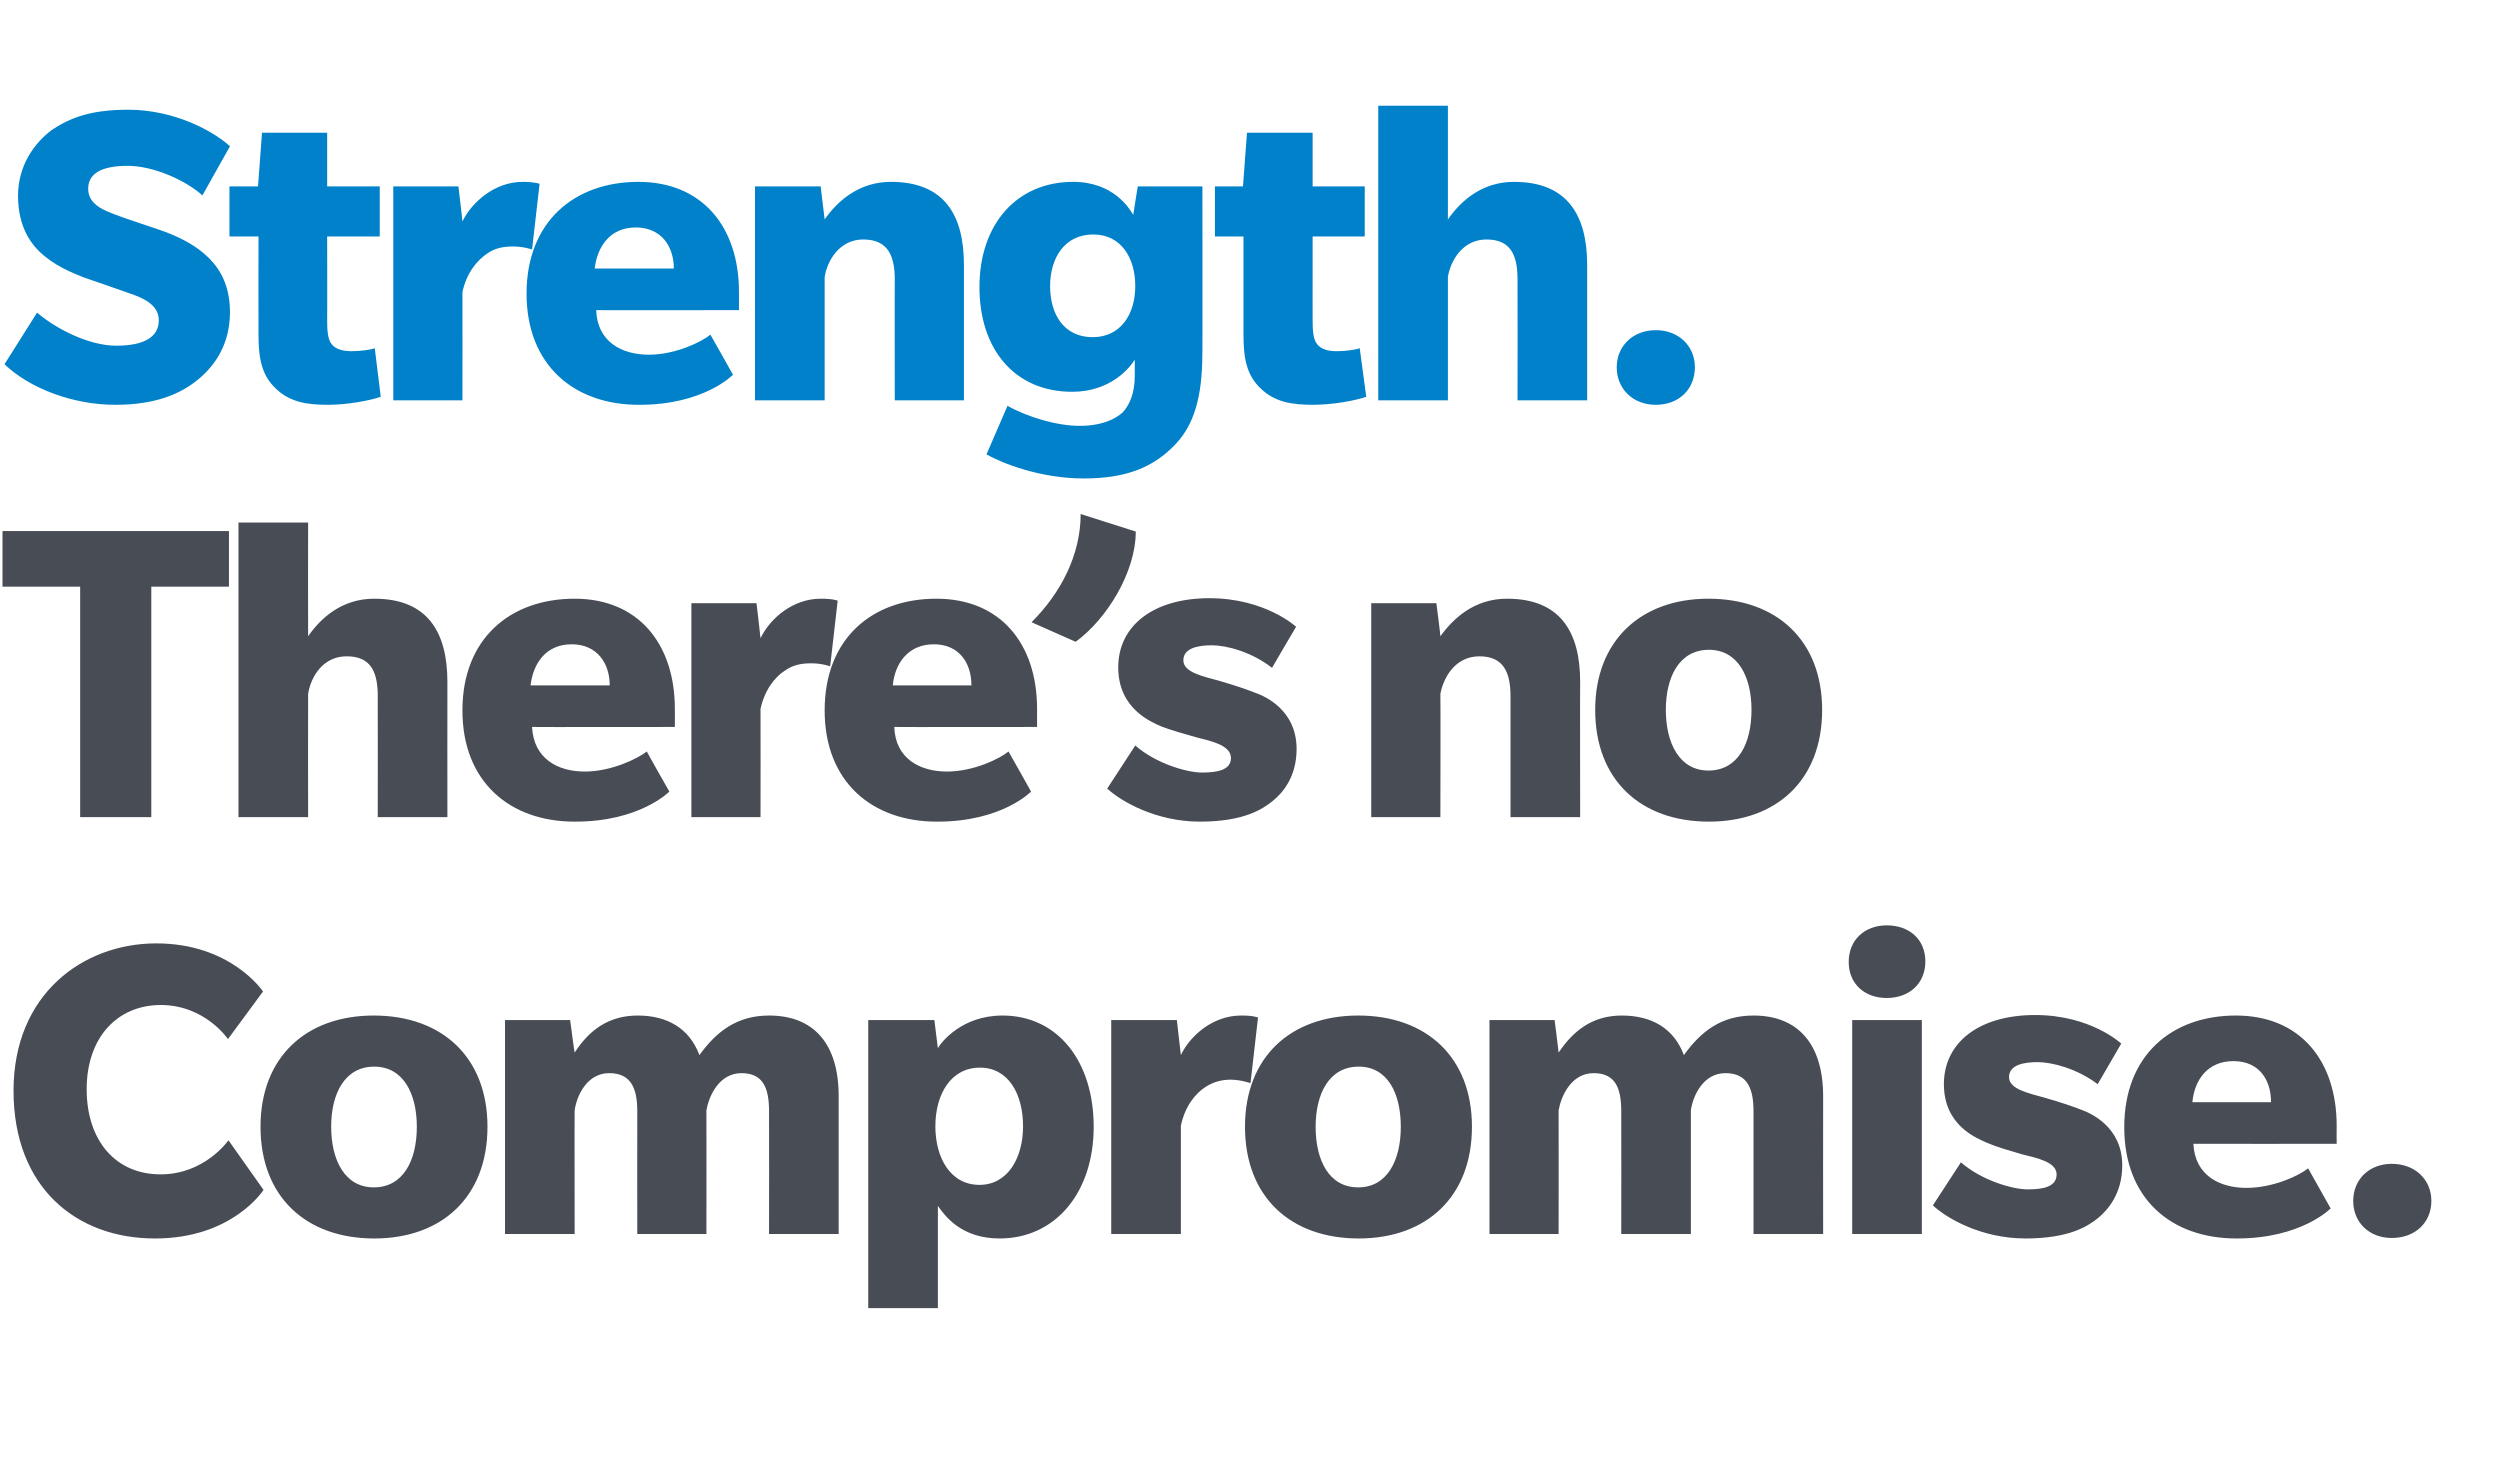
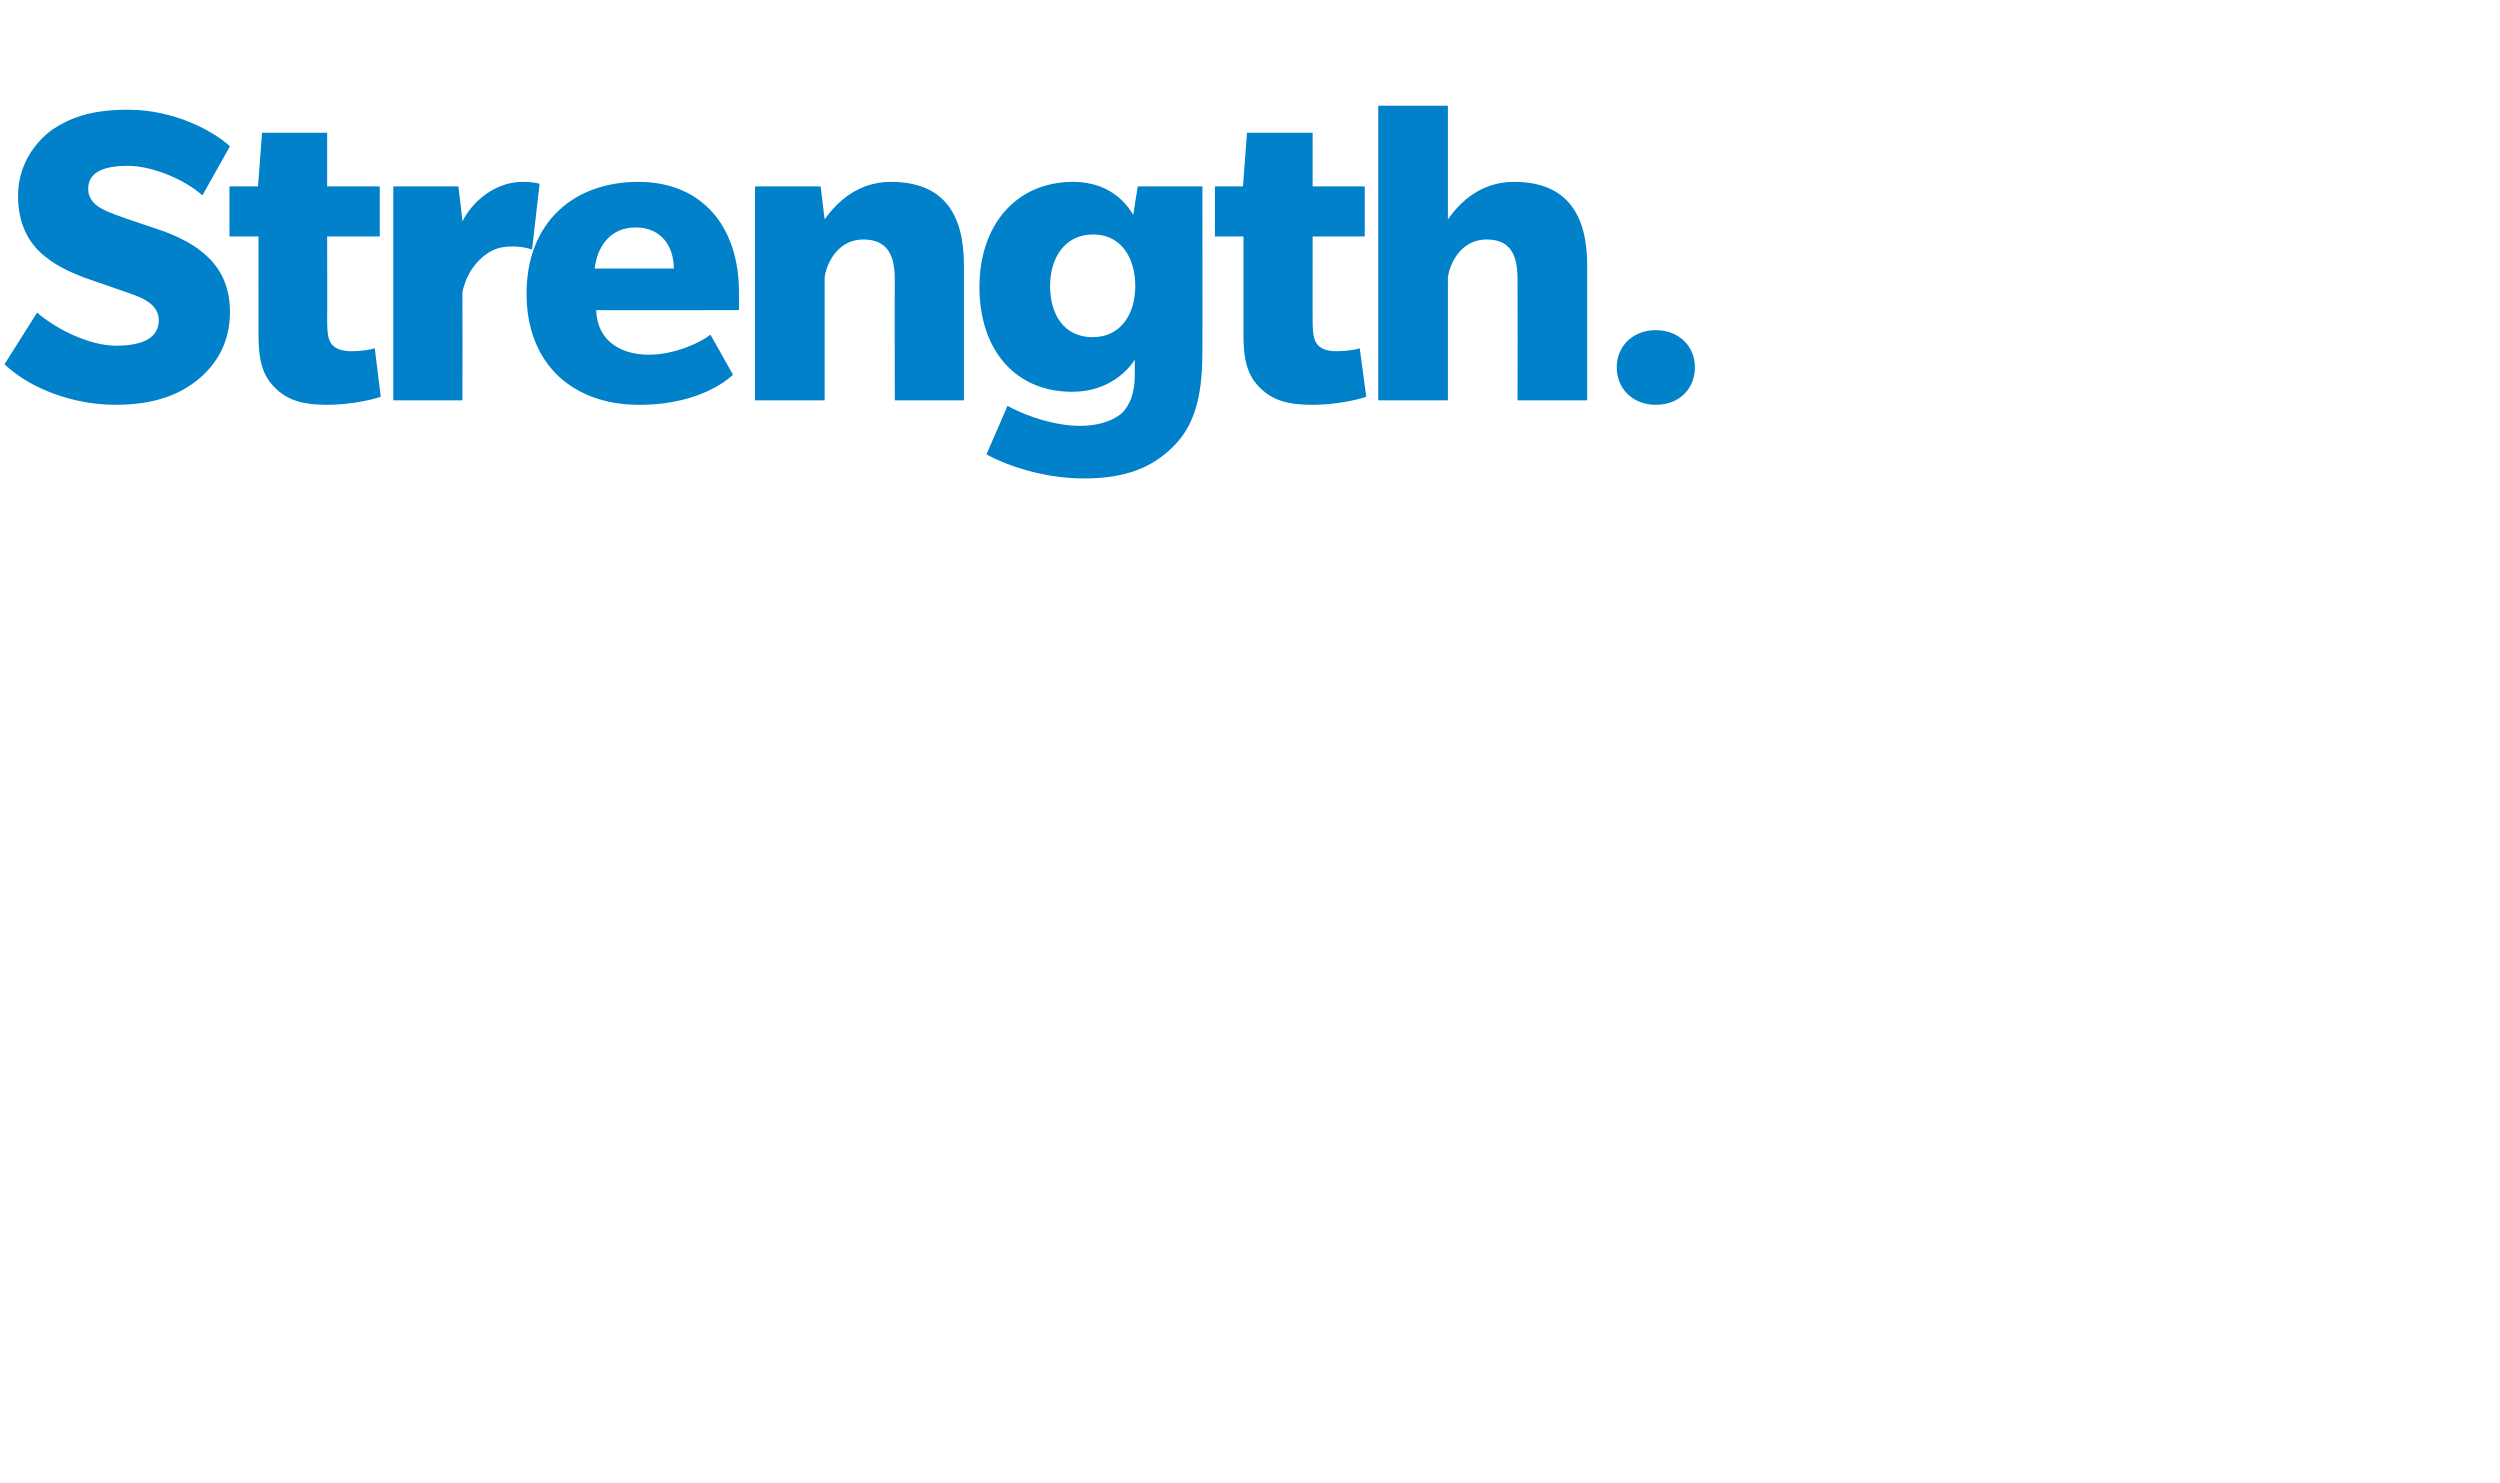
<svg xmlns="http://www.w3.org/2000/svg" version="1.1" width="499px" height="296px" viewBox="0 -21 499 296" style="top:-21px">
  <desc>Strength. There’s no Compromise.</desc>
  <defs />
  <g id="Polygon67626">
-     <path d="M 52.6 216.5 C 52.6 216.5 46.44 226.23 30.9 226.2 C 15.3 226.2 2.7 216.1 2.7 196.7 C 2.7 177.4 16.6 167.3 31.2 167.3 C 45.9 167.3 52.3 176.6 52.5 176.9 C 52.47 176.91 45.5 186.4 45.5 186.4 C 45.5 186.4 40.95 179.61 32.1 179.6 C 23.4 179.6 17.3 186.1 17.3 196.4 C 17.3 206.8 23.2 213.4 32 213.4 C 40.86 213.45 45.6 206.6 45.6 206.6 L 52.6 216.5 Z M 74.7 226.2 C 61.1 226.2 52 217.9 52 203.9 C 52 190 61.1 181.7 74.6 181.7 C 88.2 181.7 97.3 190 97.3 203.9 C 97.3 217.9 88.2 226.2 74.7 226.2 Z M 74.7 191.9 C 68.8 191.9 66.1 197.3 66.1 203.9 C 66.1 210.5 68.8 216 74.6 216 C 80.5 216 83.2 210.6 83.2 203.9 C 83.2 197.3 80.5 191.9 74.7 191.9 Z M 153.5 225.3 C 153.5 225.3 153.54 200.85 153.5 200.8 C 153.5 196.3 152.4 193.2 148 193.2 C 143.5 193.2 141.5 197.8 141 200.6 C 141.03 200.58 141 225.3 141 225.3 L 127.2 225.3 C 127.2 225.3 127.17 200.85 127.2 200.8 C 127.2 196.3 126 193.2 121.6 193.2 C 117.1 193.2 115.1 197.8 114.7 200.6 C 114.66 200.58 114.7 225.3 114.7 225.3 L 100.8 225.3 L 100.8 182.6 L 113.8 182.6 C 113.8 182.6 114.66 189.15 114.7 189.1 C 117.6 184.6 121.5 181.7 127.3 181.7 C 133.1 181.7 137.6 184.2 139.6 189.6 C 143 184.9 147.1 181.7 153.5 181.7 C 162.4 181.7 167.4 187.3 167.4 197.8 C 167.4 197.79 167.4 225.3 167.4 225.3 L 153.5 225.3 Z M 199.5 226.2 C 191.7 226.2 188.5 221.5 187.2 219.7 C 187.2 219.75 187.2 240.1 187.2 240.1 L 173.3 240.1 L 173.3 182.6 L 186.5 182.6 C 186.5 182.6 187.2 188.25 187.2 188.2 C 187.9 187 192 181.7 200.1 181.7 C 211.1 181.7 218.3 190.8 218.3 203.9 C 218.3 217 210.7 226.2 199.5 226.2 Z M 195.6 192.1 C 189.8 192.1 186.7 197.4 186.7 203.8 C 186.7 210.1 189.7 215.5 195.5 215.5 C 201.1 215.5 204.2 210.2 204.2 203.8 C 204.2 197.4 201.3 192.1 195.6 192.1 Z M 249.6 195.2 C 249.6 195.2 247.86 194.55 245.7 194.5 C 243.9 194.5 242.3 194.9 240.7 195.9 C 238.5 197.3 236.5 199.9 235.7 203.7 C 235.71 203.73 235.7 225.3 235.7 225.3 L 221.8 225.3 L 221.8 182.6 L 234.9 182.6 C 234.9 182.6 235.71 189.6 235.7 189.6 C 237.6 185.6 242.2 181.7 247.7 181.7 C 250.2 181.68 251.1 182.1 251.1 182.1 L 249.6 195.2 Z M 271.2 226.2 C 257.6 226.2 248.5 217.9 248.5 203.9 C 248.5 190 257.6 181.7 271.1 181.7 C 284.7 181.7 293.8 190 293.8 203.9 C 293.8 217.9 284.7 226.2 271.2 226.2 Z M 271.2 191.9 C 265.3 191.9 262.6 197.3 262.6 203.9 C 262.6 210.5 265.2 216 271.1 216 C 276.9 216 279.6 210.6 279.6 203.9 C 279.6 197.3 277 191.9 271.2 191.9 Z M 350 225.3 C 350 225.3 350.01 200.85 350 200.8 C 350 196.3 348.8 193.2 344.4 193.2 C 339.9 193.2 337.9 197.8 337.5 200.6 C 337.5 200.58 337.5 225.3 337.5 225.3 L 323.6 225.3 C 323.6 225.3 323.64 200.85 323.6 200.8 C 323.6 196.3 322.5 193.2 318.1 193.2 C 313.6 193.2 311.6 197.8 311.1 200.6 C 311.13 200.58 311.1 225.3 311.1 225.3 L 297.3 225.3 L 297.3 182.6 L 310.3 182.6 C 310.3 182.6 311.13 189.15 311.1 189.1 C 314.1 184.6 318 181.7 323.7 181.7 C 329.6 181.7 334.1 184.2 336.1 189.6 C 339.5 184.9 343.5 181.7 350 181.7 C 358.8 181.7 363.9 187.3 363.9 197.8 C 363.87 197.79 363.9 225.3 363.9 225.3 L 350 225.3 Z M 376.6 178.2 C 372.2 178.2 369 175.4 369 171 C 369 166.6 372.2 163.7 376.6 163.7 C 381.1 163.7 384.3 166.5 384.3 170.9 C 384.3 175.3 381.1 178.2 376.6 178.2 Z M 369.7 225.3 L 369.7 182.6 L 383.6 182.6 L 383.6 225.3 L 369.7 225.3 Z M 418.8 222.1 C 416.8 223.7 413.1 226.2 404.3 226.2 C 395.5 226.2 388.6 222.2 385.8 219.6 C 385.8 219.6 391.4 211 391.4 211 C 395.5 214.6 401.7 216.4 404.7 216.4 C 407.8 216.4 410.5 215.9 410.5 213.4 C 410.5 210.9 406.4 210.1 403.6 209.4 C 400.9 208.6 398.7 208 396.6 207.1 C 394.6 206.2 388 203.7 388 195.4 C 388 187.1 395 181.6 406.2 181.6 C 417.32 181.59 423.4 187.3 423.4 187.3 C 423.4 187.3 418.67 195.45 418.7 195.4 C 414.6 192.3 409.6 191 406.7 191 C 403.8 191 401 191.6 401 194 C 401 196.4 404.9 197.2 408.1 198.1 C 411.3 199 413.9 199.9 415.4 200.5 C 417.1 201.1 423.6 203.8 423.6 211.6 C 423.6 217.3 420.7 220.5 418.8 222.1 Z M 437.8 207.3 C 438.1 213.6 443 216.1 448.4 216.1 C 453.8 216.1 459 213.6 460.7 212.2 C 460.7 212.19 465.2 220.2 465.2 220.2 C 465.2 220.2 459.35 226.23 446.4 226.2 C 433.4 226.2 424 218.3 424 204 C 424 189.6 433.5 181.7 446.3 181.7 C 459.1 181.7 466.4 190.7 466.4 203.7 C 466.37 203.73 466.4 207.3 466.4 207.3 C 466.4 207.3 437.84 207.33 437.8 207.3 Z M 445.8 190.8 C 440.5 190.8 438 194.7 437.6 199 C 437.6 199 453.3 199 453.3 199 C 453.3 194.5 450.9 190.8 445.8 190.8 Z M 477.4 226.1 C 472.9 226.1 469.7 223 469.7 218.7 C 469.7 214.4 472.9 211.3 477.4 211.3 C 482 211.3 485.3 214.4 485.3 218.7 C 485.3 223 482.1 226.1 477.4 226.1 Z " stroke="none" fill="#474c55" />
-   </g>
+     </g>
  <g id="Polygon67625">
-     <path d="M 30.2 96.1 L 30.2 142.1 L 16 142.1 L 16 96.1 L 0.5 96.1 L 0.5 85 L 45.7 85 L 45.7 96.1 L 30.2 96.1 Z M 75.4 142.1 C 75.4 142.1 75.42 118.02 75.4 118 C 75.4 113.2 74.1 110 69.2 110 C 64.3 110 62 114.3 61.5 117.5 C 61.47 117.48 61.5 142.1 61.5 142.1 L 47.6 142.1 L 47.6 83.3 L 61.5 83.3 C 61.5 83.3 61.47 105.96 61.5 106 C 64 102.4 68.2 98.5 74.7 98.5 C 85.3 98.5 89.3 105.1 89.3 115.1 C 89.28 115.14 89.3 142.1 89.3 142.1 L 75.4 142.1 Z M 106.2 124.1 C 106.5 130.4 111.3 133 116.7 133 C 122.1 133 127.3 130.4 129.1 129 C 129.06 129 133.6 137 133.6 137 C 133.6 137 127.71 143.04 114.7 143 C 101.8 143 92.3 135.1 92.3 120.8 C 92.3 106.4 101.9 98.5 114.7 98.5 C 127.4 98.5 134.7 107.5 134.7 120.5 C 134.73 120.54 134.7 124.1 134.7 124.1 C 134.7 124.1 106.2 124.14 106.2 124.1 Z M 114.1 107.6 C 108.9 107.6 106.4 111.5 105.9 115.8 C 105.9 115.8 121.7 115.8 121.7 115.8 C 121.7 111.4 119.2 107.6 114.1 107.6 Z M 165.7 112 C 165.7 112 163.98 111.36 161.8 111.4 C 160 111.4 158.4 111.7 156.9 112.7 C 154.6 114.1 152.6 116.8 151.8 120.5 C 151.83 120.54 151.8 142.1 151.8 142.1 L 138 142.1 L 138 99.4 L 151 99.4 C 151 99.4 151.83 106.41 151.8 106.4 C 153.7 102.4 158.3 98.5 163.8 98.5 C 166.32 98.49 167.2 98.9 167.2 98.9 L 165.7 112 Z M 178.5 124.1 C 178.7 130.4 183.6 133 189 133 C 194.4 133 199.6 130.4 201.3 129 C 201.33 129 205.8 137 205.8 137 C 205.8 137 199.98 143.04 187 143 C 174.1 143 164.6 135.1 164.6 120.8 C 164.6 106.4 174.1 98.5 186.9 98.5 C 199.7 98.5 207 107.5 207 120.5 C 207 120.54 207 124.1 207 124.1 C 207 124.1 178.47 124.14 178.5 124.1 Z M 186.4 107.6 C 181.2 107.6 178.6 111.5 178.2 115.8 C 178.2 115.8 193.9 115.8 193.9 115.8 C 193.9 111.4 191.5 107.6 186.4 107.6 Z M 226.7 85.1 C 226.7 93.2 220.9 102.6 214.7 107.1 C 214.7 107.1 205.9 103.2 205.9 103.2 C 211.8 97.3 215.7 89.7 215.7 81.6 C 215.7 81.6 226.7 85.1 226.7 85.1 Z M 254 138.9 C 252 140.5 248.3 143 239.5 143 C 230.8 143 223.8 139 221 136.4 C 221 136.4 226.6 127.8 226.6 127.8 C 230.7 131.4 236.9 133.2 239.9 133.2 C 243 133.2 245.7 132.7 245.7 130.3 C 245.7 127.7 241.6 126.9 238.9 126.2 C 236.1 125.4 233.9 124.8 231.8 124 C 229.8 123.1 223.2 120.5 223.2 112.2 C 223.2 103.9 230.2 98.4 241.4 98.4 C 252.54 98.4 258.7 104.1 258.7 104.1 C 258.7 104.1 253.89 112.26 253.9 112.3 C 249.8 109.1 244.8 107.8 241.9 107.8 C 239 107.8 236.2 108.4 236.2 110.8 C 236.2 113.2 240.1 114 243.4 114.9 C 246.5 115.8 249.1 116.7 250.6 117.3 C 252.3 117.9 258.8 120.6 258.8 128.5 C 258.8 134.1 256 137.3 254 138.9 Z M 301.5 142.1 C 301.5 142.1 301.5 118.02 301.5 118 C 301.5 113.2 300.1 110 295.3 110 C 290.4 110 288.1 114.3 287.5 117.5 C 287.55 117.48 287.5 142.1 287.5 142.1 L 273.7 142.1 L 273.7 99.4 L 286.7 99.4 C 286.7 99.4 287.55 105.96 287.5 106 C 290.1 102.4 294.3 98.5 300.8 98.5 C 311.4 98.5 315.4 105.1 315.4 115.1 C 315.36 115.14 315.4 142.1 315.4 142.1 L 301.5 142.1 Z M 341.1 143 C 327.5 143 318.4 134.7 318.4 120.7 C 318.4 106.9 327.5 98.5 341 98.5 C 354.6 98.5 363.7 106.8 363.7 120.7 C 363.7 134.7 354.6 143 341.1 143 Z M 341.1 108.7 C 335.2 108.7 332.5 114.1 332.5 120.7 C 332.5 127.3 335.2 132.8 341 132.8 C 346.9 132.8 349.6 127.4 349.6 120.7 C 349.6 114.1 346.9 108.7 341.1 108.7 Z " stroke="none" fill="#474c55" />
-   </g>
+     </g>
  <g id="Polygon67624">
    <path d="M 40.4 18 C 37.1 15 30.6 12.1 25.5 12.1 C 20.3 12.1 17.6 13.6 17.6 16.7 C 17.6 20 21.2 21.1 22.9 21.8 C 24.6 22.5 31.5 24.7 33.3 25.4 C 34.8 26 38 27.3 40.6 29.5 C 43.2 31.7 45.9 35.1 45.9 41.3 C 45.9 47.5 43.1 51.8 39.6 54.7 C 36.2 57.5 31.3 59.8 23 59.8 C 14.7 59.8 6 56.6 0.9 51.7 C 0.9 51.7 7.4 41.4 7.4 41.4 C 11 44.5 17.6 48 23.2 48 C 28.9 48 31.7 46.2 31.7 42.9 C 31.7 39.6 28 38.3 26 37.6 C 24 36.9 18.3 34.9 16.8 34.4 C 15.6 33.9 11.9 32.6 9 30.2 C 6.2 28 3.6 24.3 3.6 18.1 C 3.6 11.9 7 7.4 10.4 4.9 C 13.9 2.6 17.9 0.9 25.6 0.9 C 34.6 0.9 42.4 5 45.9 8.2 C 45.9 8.2 40.4 18 40.4 18 Z M 76 58.2 C 73.7 59 69.2 59.8 65.4 59.8 C 61.4 59.8 57.9 59.3 55.1 56.6 C 52.3 54 51.6 50.7 51.6 45.9 C 51.57 45.9 51.6 26.2 51.6 26.2 L 45.8 26.2 L 45.8 16.2 L 51.5 16.2 L 52.3 5.5 L 65.3 5.5 L 65.3 16.2 L 75.8 16.2 L 75.8 26.2 L 65.3 26.2 C 65.3 26.2 65.34 42.84 65.3 42.8 C 65.3 45 65.4 46.7 66.2 47.7 C 67 48.7 68.4 49.1 70.2 49.1 C 72 49.1 74.1 48.8 74.8 48.5 C 74.8 48.5 76 58.2 76 58.2 Z M 106.2 28.8 C 106.2 28.8 104.49 28.17 102.3 28.2 C 100.5 28.2 98.9 28.5 97.4 29.5 C 95.1 31 93.1 33.6 92.3 37.3 C 92.34 37.35 92.3 58.9 92.3 58.9 L 78.5 58.9 L 78.5 16.2 L 91.5 16.2 C 91.5 16.2 92.34 23.22 92.3 23.2 C 94.2 19.3 98.8 15.3 104.3 15.3 C 106.83 15.3 107.7 15.7 107.7 15.7 L 106.2 28.8 Z M 119 40.9 C 119.2 47.2 124.1 49.8 129.5 49.8 C 134.9 49.8 140.1 47.2 141.8 45.8 C 141.84 45.81 146.3 53.8 146.3 53.8 C 146.3 53.8 140.49 59.85 127.5 59.8 C 114.6 59.8 105.1 51.9 105.1 37.6 C 105.1 23.2 114.7 15.3 127.4 15.3 C 140.2 15.3 147.5 24.3 147.5 37.3 C 147.51 37.35 147.5 40.9 147.5 40.9 C 147.5 40.9 118.98 40.95 119 40.9 Z M 126.9 24.4 C 121.7 24.4 119.2 28.3 118.7 32.6 C 118.7 32.6 134.5 32.6 134.5 32.6 C 134.5 28.2 132 24.4 126.9 24.4 Z M 178.6 58.9 C 178.6 58.9 178.56 34.83 178.6 34.8 C 178.6 30 177.2 26.8 172.3 26.8 C 167.5 26.8 165.1 31.1 164.6 34.3 C 164.61 34.29 164.6 58.9 164.6 58.9 L 150.7 58.9 L 150.7 16.2 L 163.8 16.2 C 163.8 16.2 164.61 22.77 164.6 22.8 C 167.1 19.2 171.4 15.3 177.8 15.3 C 188.5 15.3 192.4 21.9 192.4 31.9 C 192.42 31.95 192.4 58.9 192.4 58.9 L 178.6 58.9 Z M 234.6 67.7 C 230.2 72.3 224.8 74.5 216.3 74.5 C 207.7 74.5 200.1 71.5 196.9 69.7 C 196.9 69.7 201.1 60 201.1 60 C 205.2 62.3 211 64 215.5 64 C 220 64 222.7 62.6 224.1 61.3 C 225.4 59.9 226.5 57.6 226.5 54 C 226.5 54 226.5 50.8 226.5 50.8 C 225.5 52.4 221.7 57.2 214 57.2 C 202.6 57.2 195.5 48.8 195.5 36.3 C 195.5 23.8 202.9 15.3 214.2 15.3 C 222.3 15.3 225.5 20.7 226.2 21.9 C 226.17 21.87 227.1 16.2 227.1 16.2 L 240 16.2 C 240 16.2 240.03 49.05 240 49 C 240 56.3 239.1 63 234.6 67.7 Z M 218.2 25.8 C 212.5 25.8 209.6 30.5 209.6 36.1 C 209.6 41.8 212.4 46.3 218.1 46.3 C 223.7 46.3 226.6 41.7 226.6 36.1 C 226.6 30.5 223.8 25.8 218.2 25.8 Z M 272.7 58.2 C 270.4 59 265.9 59.8 262.1 59.8 C 258 59.8 254.5 59.3 251.7 56.6 C 248.9 54 248.2 50.7 248.2 45.9 C 248.22 45.9 248.2 26.2 248.2 26.2 L 242.5 26.2 L 242.5 16.2 L 248.1 16.2 L 248.9 5.5 L 262 5.5 L 262 16.2 L 272.4 16.2 L 272.4 26.2 L 262 26.2 C 262 26.2 261.99 42.84 262 42.8 C 262 45 262.1 46.7 262.9 47.7 C 263.7 48.7 265 49.1 266.8 49.1 C 268.6 49.1 270.7 48.8 271.4 48.5 C 271.4 48.5 272.7 58.2 272.7 58.2 Z M 302.9 58.9 C 302.9 58.9 302.94 34.83 302.9 34.8 C 302.9 30 301.6 26.8 296.7 26.8 C 291.9 26.8 289.5 31.1 289 34.3 C 288.99 34.29 289 58.9 289 58.9 L 275.1 58.9 L 275.1 0.1 L 289 0.1 C 289 0.1 288.99 22.77 289 22.8 C 291.5 19.2 295.7 15.3 302.2 15.3 C 312.8 15.3 316.8 21.9 316.8 31.9 C 316.8 31.95 316.8 58.9 316.8 58.9 L 302.9 58.9 Z M 330.5 59.8 C 325.9 59.8 322.7 56.6 322.7 52.3 C 322.7 48.1 325.9 44.9 330.5 44.9 C 335.1 44.9 338.3 48.1 338.3 52.3 C 338.3 56.6 335.2 59.8 330.5 59.8 Z " stroke="none" fill="#0081c9" />
  </g>
</svg>